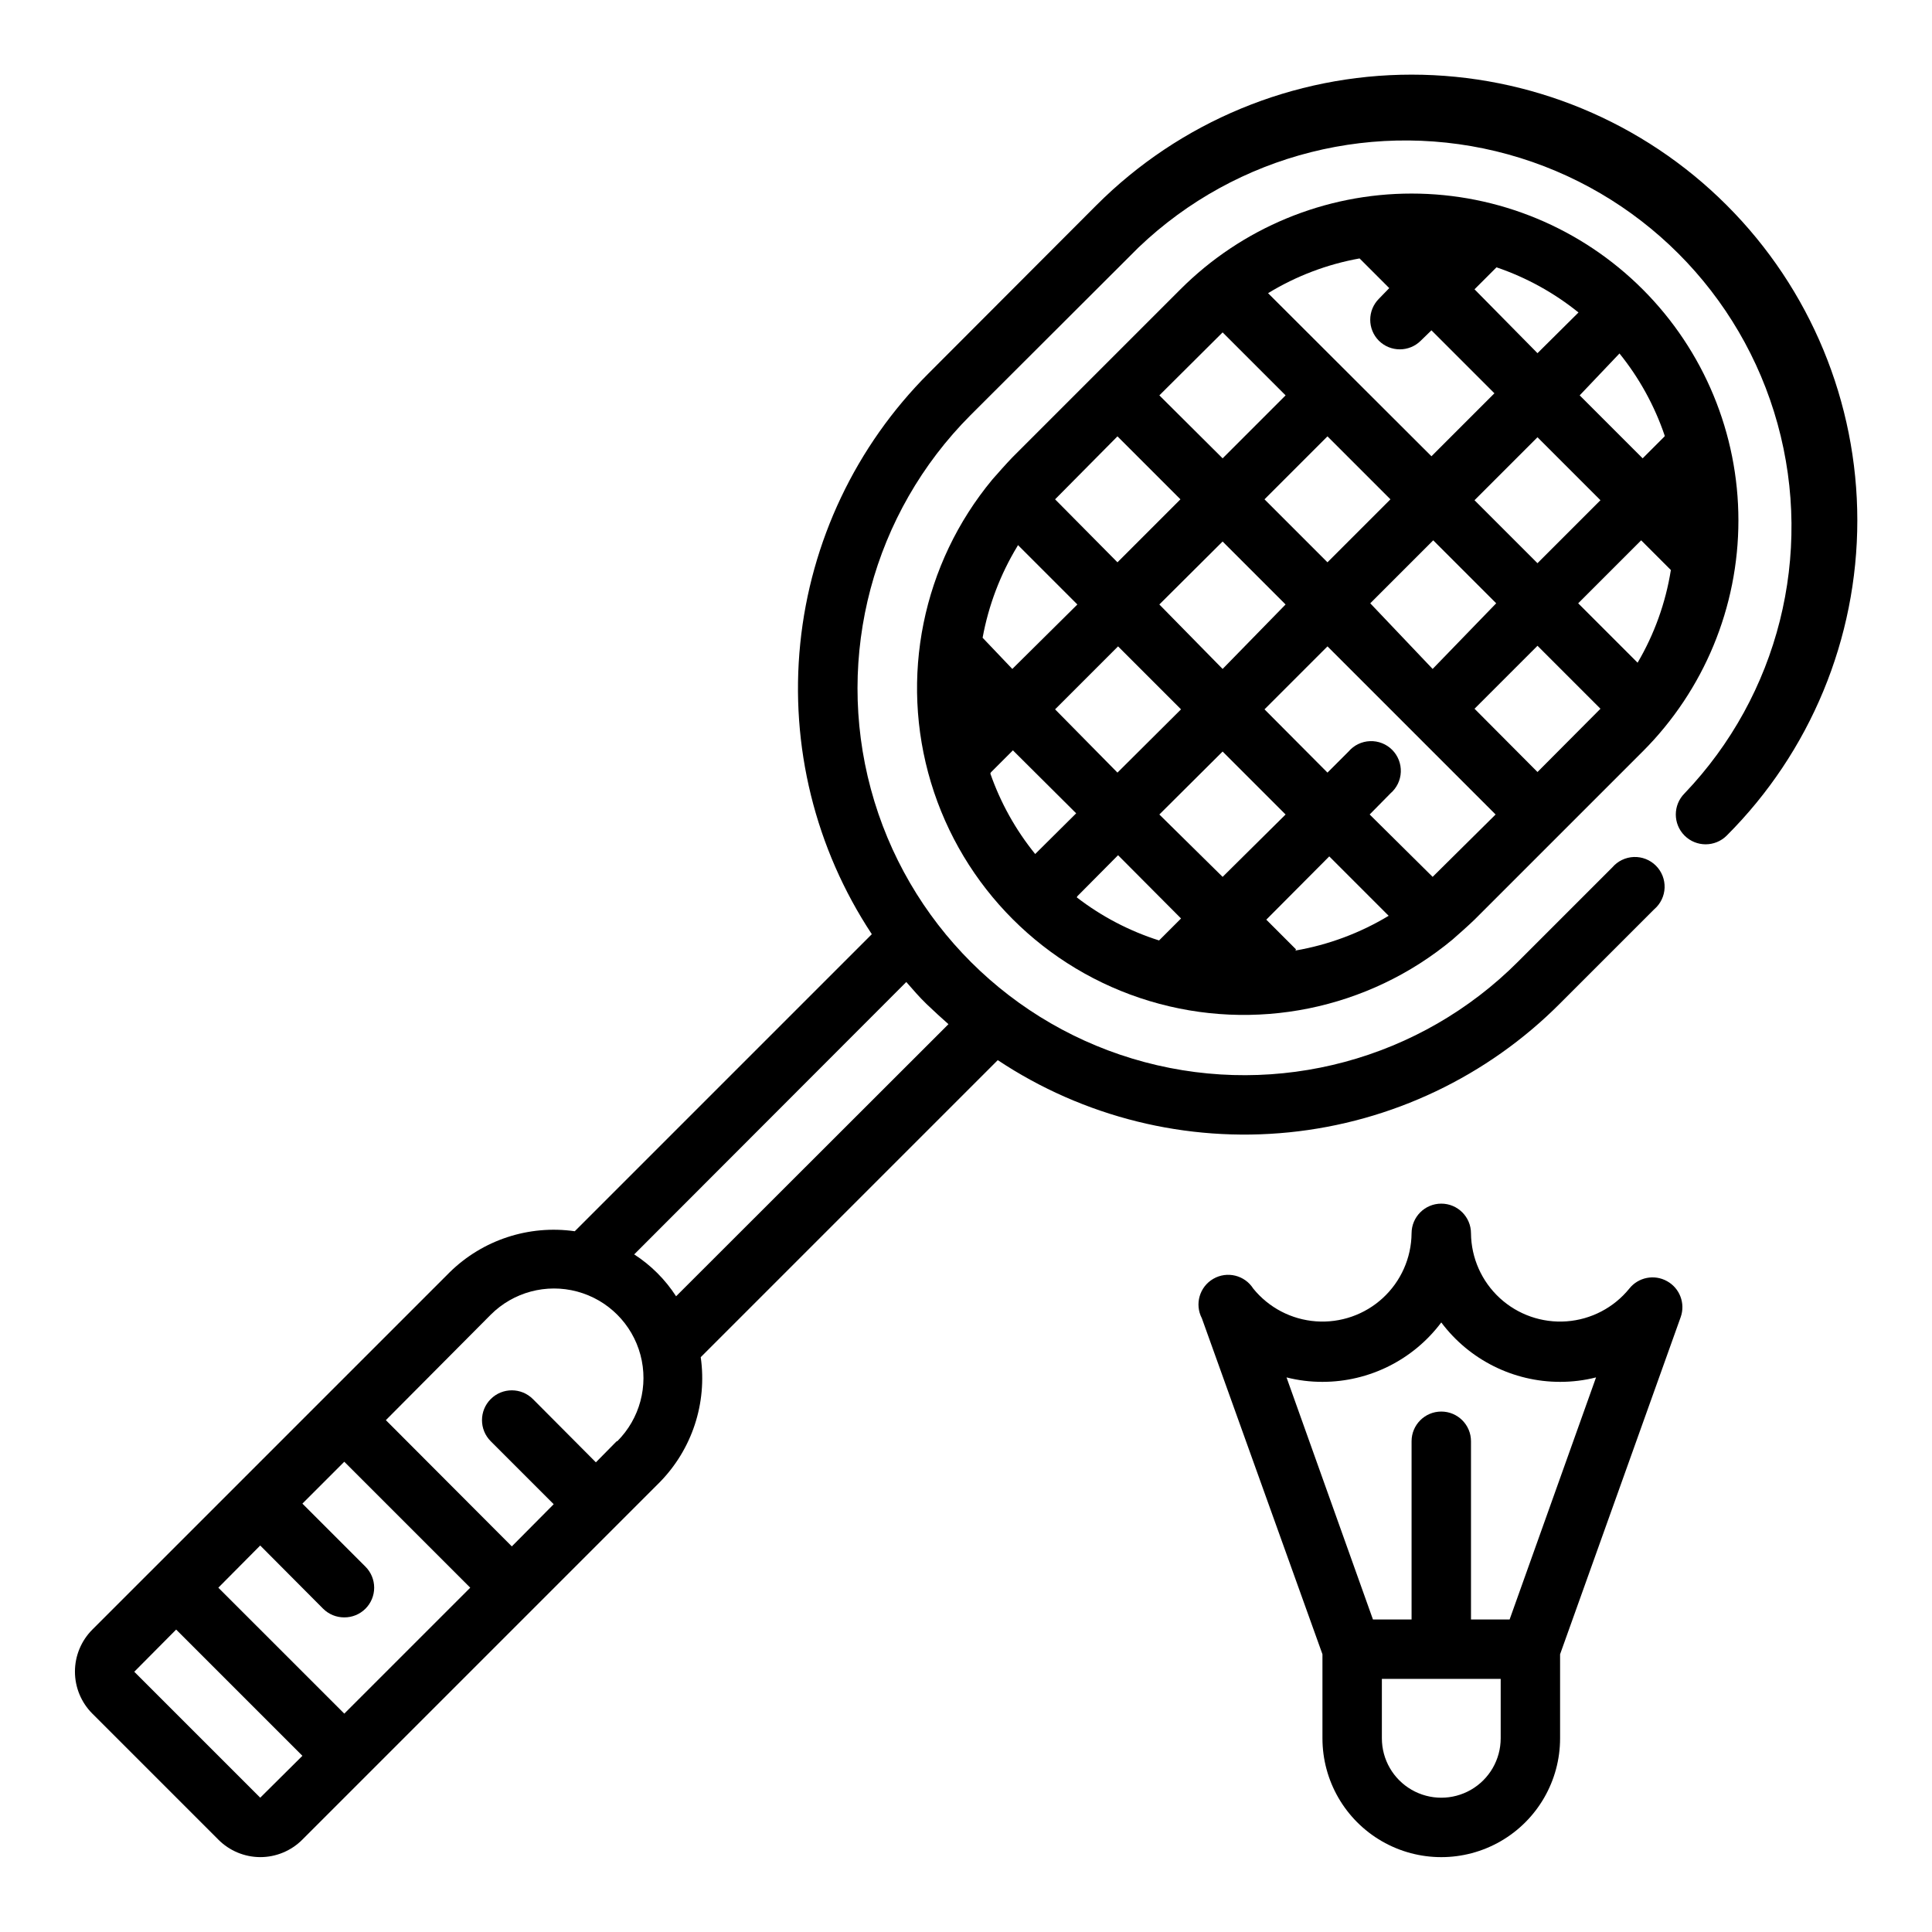
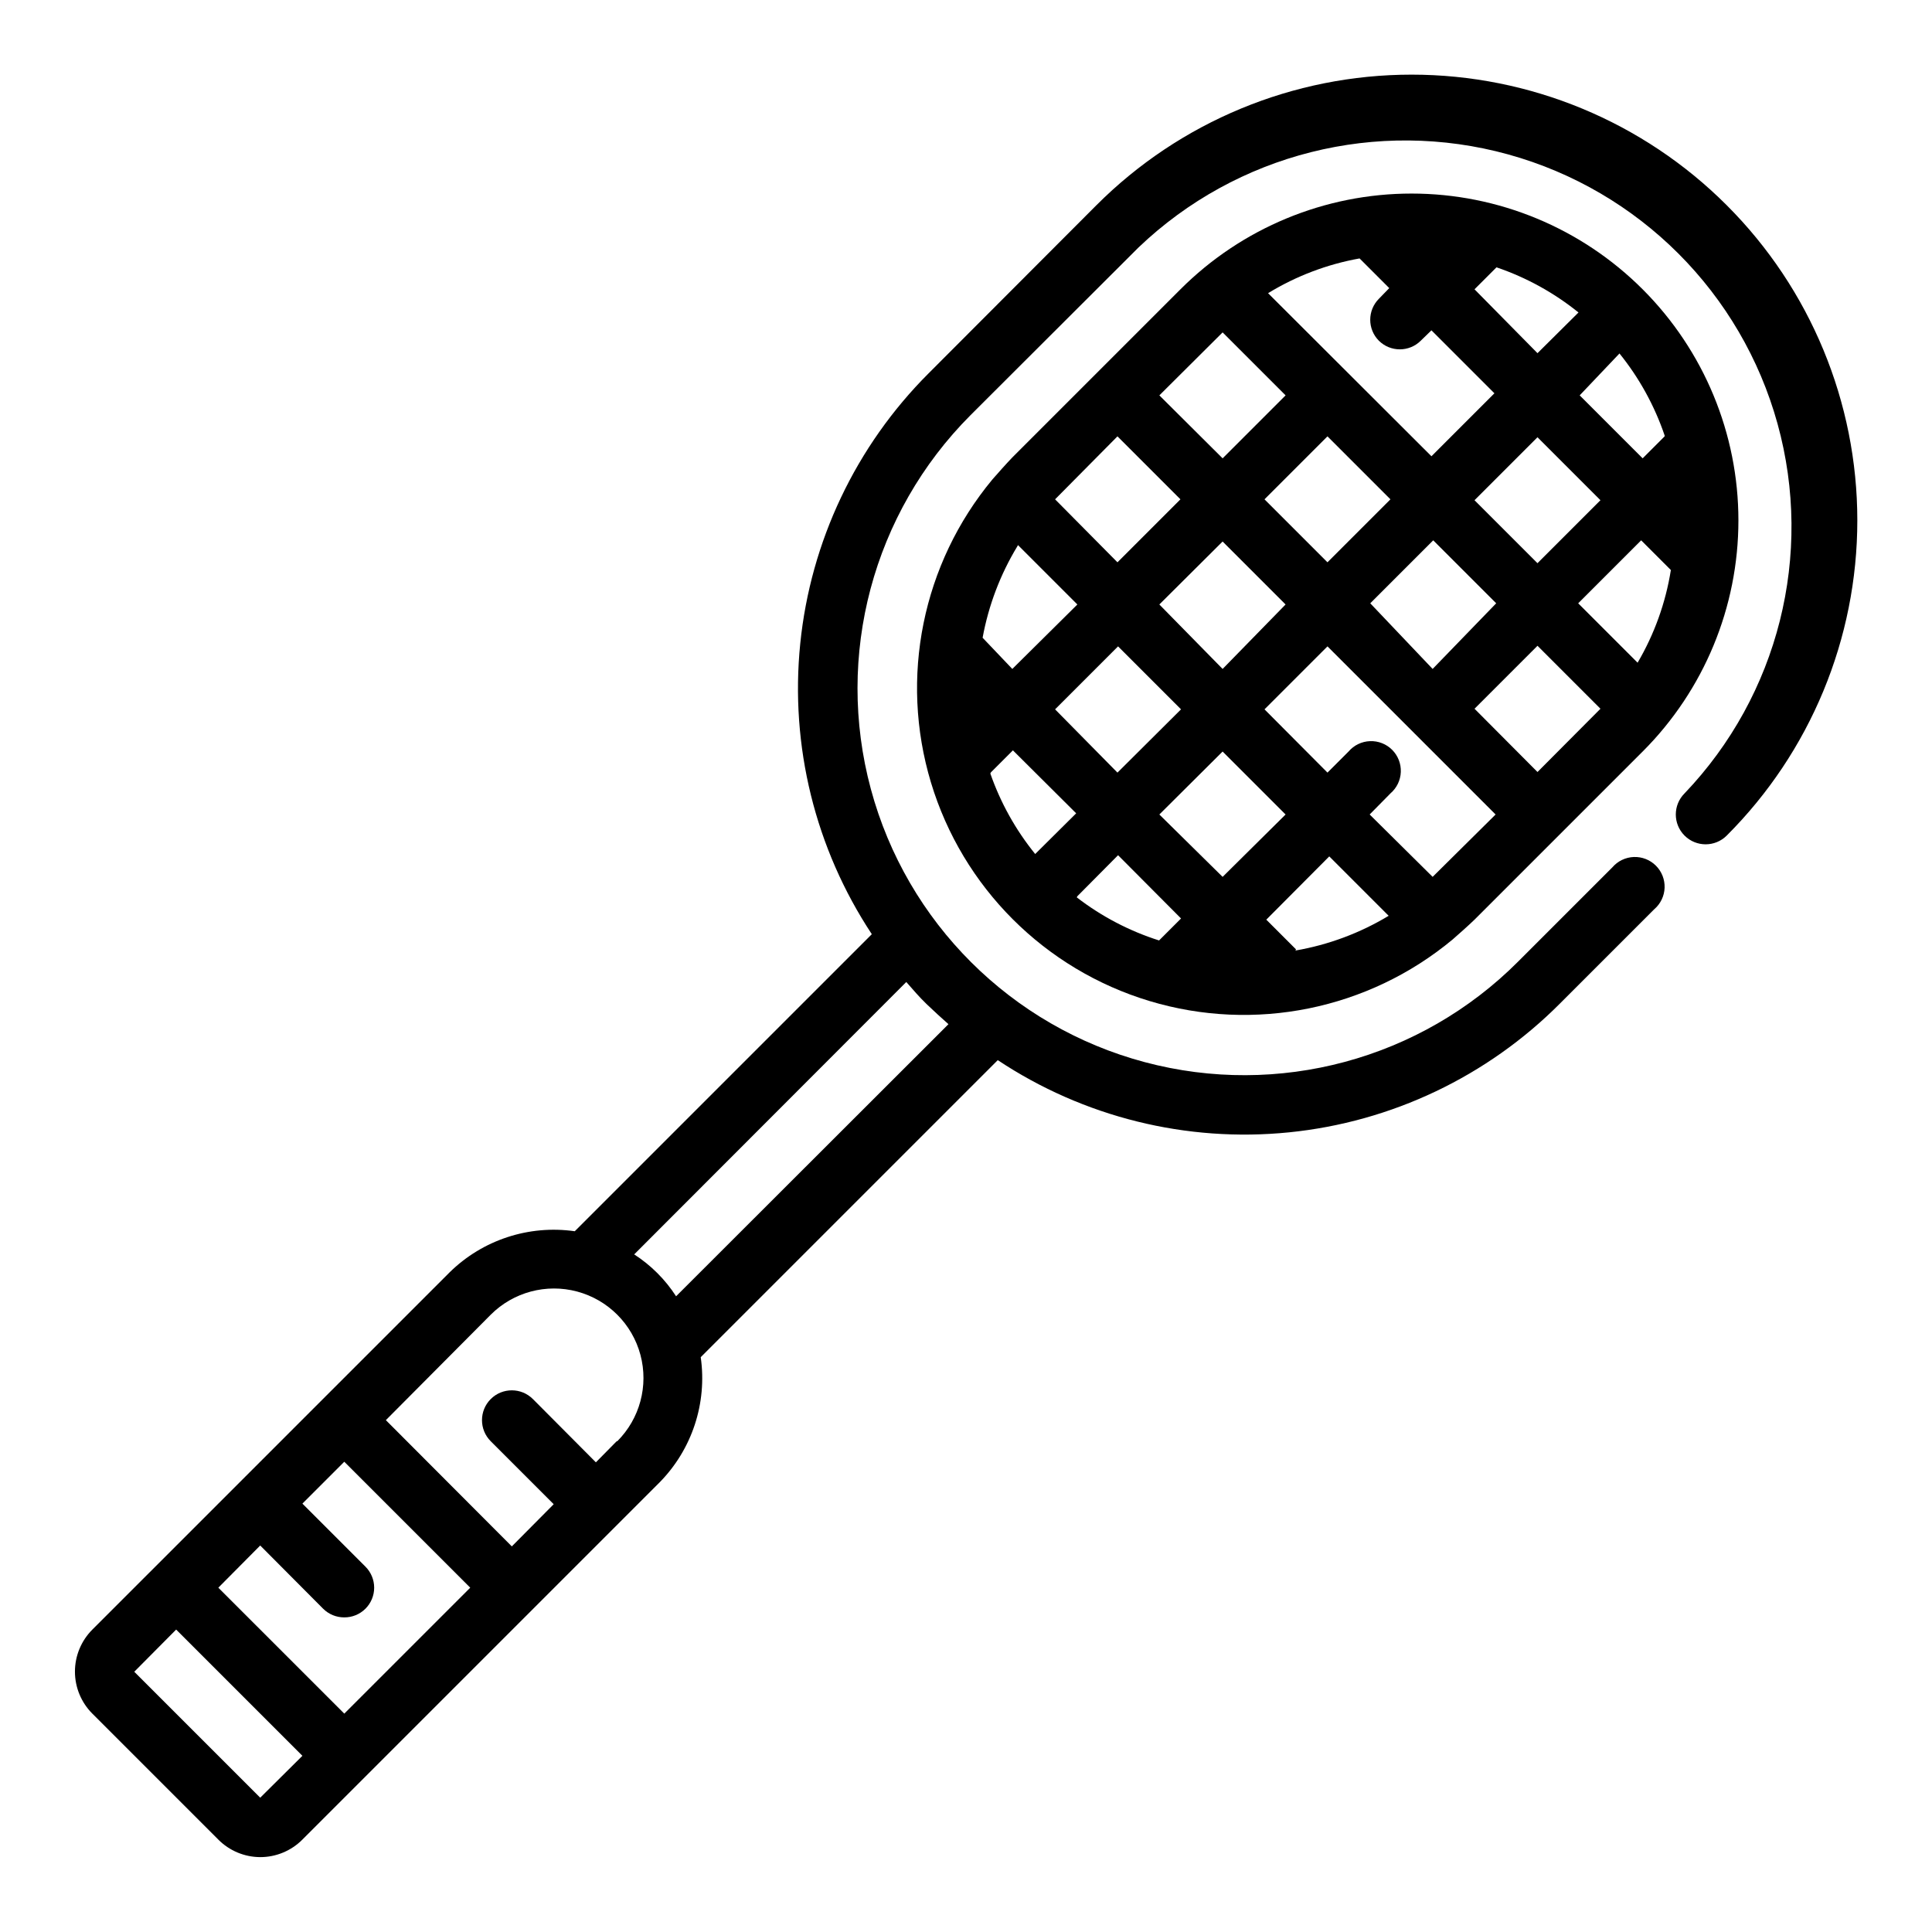
<svg xmlns="http://www.w3.org/2000/svg" fill="#000000" width="800px" height="800px" version="1.1" viewBox="144 144 512 512">
  <g>
    <path d="m601.6 198.39c-22.148-22.16-52.191-34.609-83.523-34.609-31.328 0-61.375 12.449-83.52 34.609l-44.477 44.555-0.004 0.004c-19.254 19.242-31.266 44.547-34.004 71.629-2.742 27.086 3.961 54.285 18.969 76.992l-78.719 78.719v0.004c-12.176-1.746-24.465 2.305-33.219 10.941l-77.934 77.934-16.691 16.688c-2.953 2.953-4.617 6.961-4.617 11.141 0 4.176 1.664 8.184 4.617 11.137l33.379 33.379c2.938 2.957 6.93 4.625 11.102 4.644 4.195 0.004 8.219-1.668 11.176-4.644l94.621-94.621c8.637-8.758 12.688-21.047 10.945-33.223l78.719-78.719c22.746 15.113 50.027 21.871 77.199 19.133 27.168-2.742 52.551-14.816 71.816-34.168l24.953-24.953h0.004c1.664-1.43 2.66-3.484 2.746-5.676 0.082-2.191-0.75-4.32-2.301-5.871-1.551-1.551-3.68-2.387-5.871-2.301-2.191 0.086-4.25 1.082-5.676 2.746l-24.953 24.953c-25.859 25.934-63.59 36.098-98.977 26.664-35.387-9.43-63.055-37.02-72.578-72.383-9.527-35.359 0.535-73.117 26.395-99.047l44.555-44.477c26.035-24.875 63.223-34.234 97.934-24.652 34.707 9.582 61.824 36.703 71.406 71.41s0.223 71.895-24.652 97.93c-3.086 3.086-3.086 8.094 0 11.18 3.086 3.086 8.094 3.086 11.18 0 22.16-22.148 34.609-52.191 34.609-83.523 0-31.328-12.449-61.375-34.609-83.523zm-366.36 399.74-33.379-33.375 11.098-11.18 16.688 16.766h0.004c1.484 1.477 3.496 2.297 5.59 2.285 2.09 0.012 4.102-0.809 5.59-2.285 1.488-1.477 2.328-3.488 2.328-5.586 0-2.102-0.84-4.113-2.328-5.59l-16.691-16.691 11.098-11.098 33.379 33.379zm-22.277 22.277-33.379-33.375 11.098-11.18 33.457 33.457zm94.465-94.465-5.512 5.59-16.688-16.766h-0.004c-3.086-3.086-8.09-3.086-11.176 0-3.086 3.086-3.086 8.09 0 11.176l16.688 16.688-11.098 11.18-33.379-33.457 27.789-27.941c5.988-5.992 14.723-8.332 22.902-6.141 8.184 2.195 14.578 8.586 16.77 16.77s-0.148 16.914-6.137 22.902zm15.742-38.414c-2.871-4.445-6.656-8.227-11.102-11.098l72.109-72.188c1.73 1.969 3.465 4.016 5.352 5.824 1.891 1.812 3.856 3.621 5.824 5.352z" />
    <path d="m579.32 220.67c-16.242-16.246-38.273-25.375-61.246-25.375s-45.004 9.129-61.242 25.375l-44.555 44.555c-1.812 1.891-3.543 3.856-5.273 5.824l-0.004 0.004c-18.551 22.34-24.668 52.492-16.293 80.297 8.375 27.805 30.129 49.559 57.934 57.934 27.805 8.379 57.957 2.258 80.297-16.293 1.969-1.73 3.938-3.465 5.824-5.273l44.555-44.555h0.004c16.246-16.242 25.375-38.273 25.375-61.246 0-22.973-9.129-45.004-25.375-61.246zm-1.34 98.953-15.742-15.742 16.688-16.688 7.871 7.871v-0.004c-1.379 8.668-4.371 16.996-8.816 24.562zm-70.848-15.742 16.688-16.688 16.688 16.688-16.844 17.395zm-19.68 91.711-7.871-7.871 16.688-16.766 15.742 15.742v-0.004c-7.594 4.582-15.977 7.707-24.715 9.211zm-57.938-14.09 10.785-10.863 16.688 16.766-5.824 5.824c-7.879-2.504-15.262-6.367-21.809-11.418zm-22.906-32.828 5.824-5.824 16.766 16.688-10.863 10.785v-0.004c-5.168-6.367-9.188-13.586-11.887-21.332zm7.164-60.223 15.742 15.742-17.242 17.082-7.871-8.266c1.566-8.574 4.691-16.793 9.211-24.246zm54.234 87.93-16.766-16.531 16.766-16.688 16.688 16.688zm-27.867-27.633-16.531-16.766 16.688-16.688 16.688 16.688zm11.098-44.555 16.766-16.688 16.688 16.688-16.684 17.082zm27.867-27.867 16.688-16.688 16.688 16.688-16.688 16.688zm25.191-63.844 7.871 7.871-2.754 2.832v0.004c-3.051 3.07-3.051 8.031 0 11.102 3.07 3.051 8.031 3.051 11.102 0l2.832-2.754 16.688 16.688-16.688 16.688-43.297-43.219h0.004c7.438-4.547 15.66-7.668 24.246-9.207zm58.02 14.328-10.863 10.785-16.691-16.926 5.824-5.824h0.004c7.887 2.68 15.242 6.731 21.727 11.965zm22.828 32.828-5.824 5.824-16.688-16.688 10.547-11.102c5.234 6.484 9.285 13.84 11.965 21.727zm-50.383 16.926 16.688-16.688 16.688 16.688-16.688 16.688zm-66.754-44.477 16.688 16.688-16.688 16.688-16.766-16.688zm-27.867 27.551 16.688 16.688-16.688 16.691-16.531-16.691zm83.523 116.74-16.688-16.531 5.512-5.59h-0.004c1.668-1.426 2.664-3.484 2.746-5.676 0.086-2.191-0.746-4.32-2.297-5.871-1.551-1.551-3.68-2.383-5.871-2.297-2.191 0.082-4.25 1.078-5.676 2.746l-5.59 5.59-16.688-16.766 16.688-16.688 44.555 44.555zm27.789-27.789-16.688-16.766 16.688-16.688 16.688 16.688z" />
-     <path d="m585.78 483.52c-3.363-1.879-7.594-1.047-9.996 1.969-4.109 5.066-10.125 8.207-16.629 8.68-6.504 0.473-12.914-1.762-17.711-6.18s-7.555-10.621-7.617-17.141c0-4.348-3.527-7.871-7.875-7.871-4.348 0-7.871 3.523-7.871 7.871-0.062 6.519-2.82 12.723-7.617 17.141-4.797 4.418-11.207 6.652-17.711 6.18-6.504-0.473-12.523-3.613-16.629-8.68-2.262-3.559-6.93-4.703-10.582-2.59-3.652 2.109-4.992 6.723-3.035 10.461l31.957 89.035v22.277c0 11.25 6.004 21.645 15.746 27.27 9.742 5.625 21.746 5.625 31.488 0 9.742-5.625 15.742-16.02 15.742-27.27v-22.277l31.961-89.348c1.289-3.633-0.242-7.668-3.621-9.527zm-44.082 121.15c0 5.625-3 10.82-7.871 13.633-4.871 2.812-10.875 2.812-15.746 0s-7.871-8.008-7.871-13.633v-15.746h31.488zm2.363-31.488h-10.234v-47.234c0-4.348-3.527-7.871-7.875-7.871-4.348 0-7.871 3.523-7.871 7.871v47.23l-10.234 0.004-22.906-64.156c3.113 0.789 6.312 1.184 9.523 1.18 12.391 0 24.055-5.832 31.488-15.746 7.434 9.914 19.102 15.746 31.488 15.746 3.215 0.004 6.414-0.391 9.527-1.18z" />
  </g>
</svg>